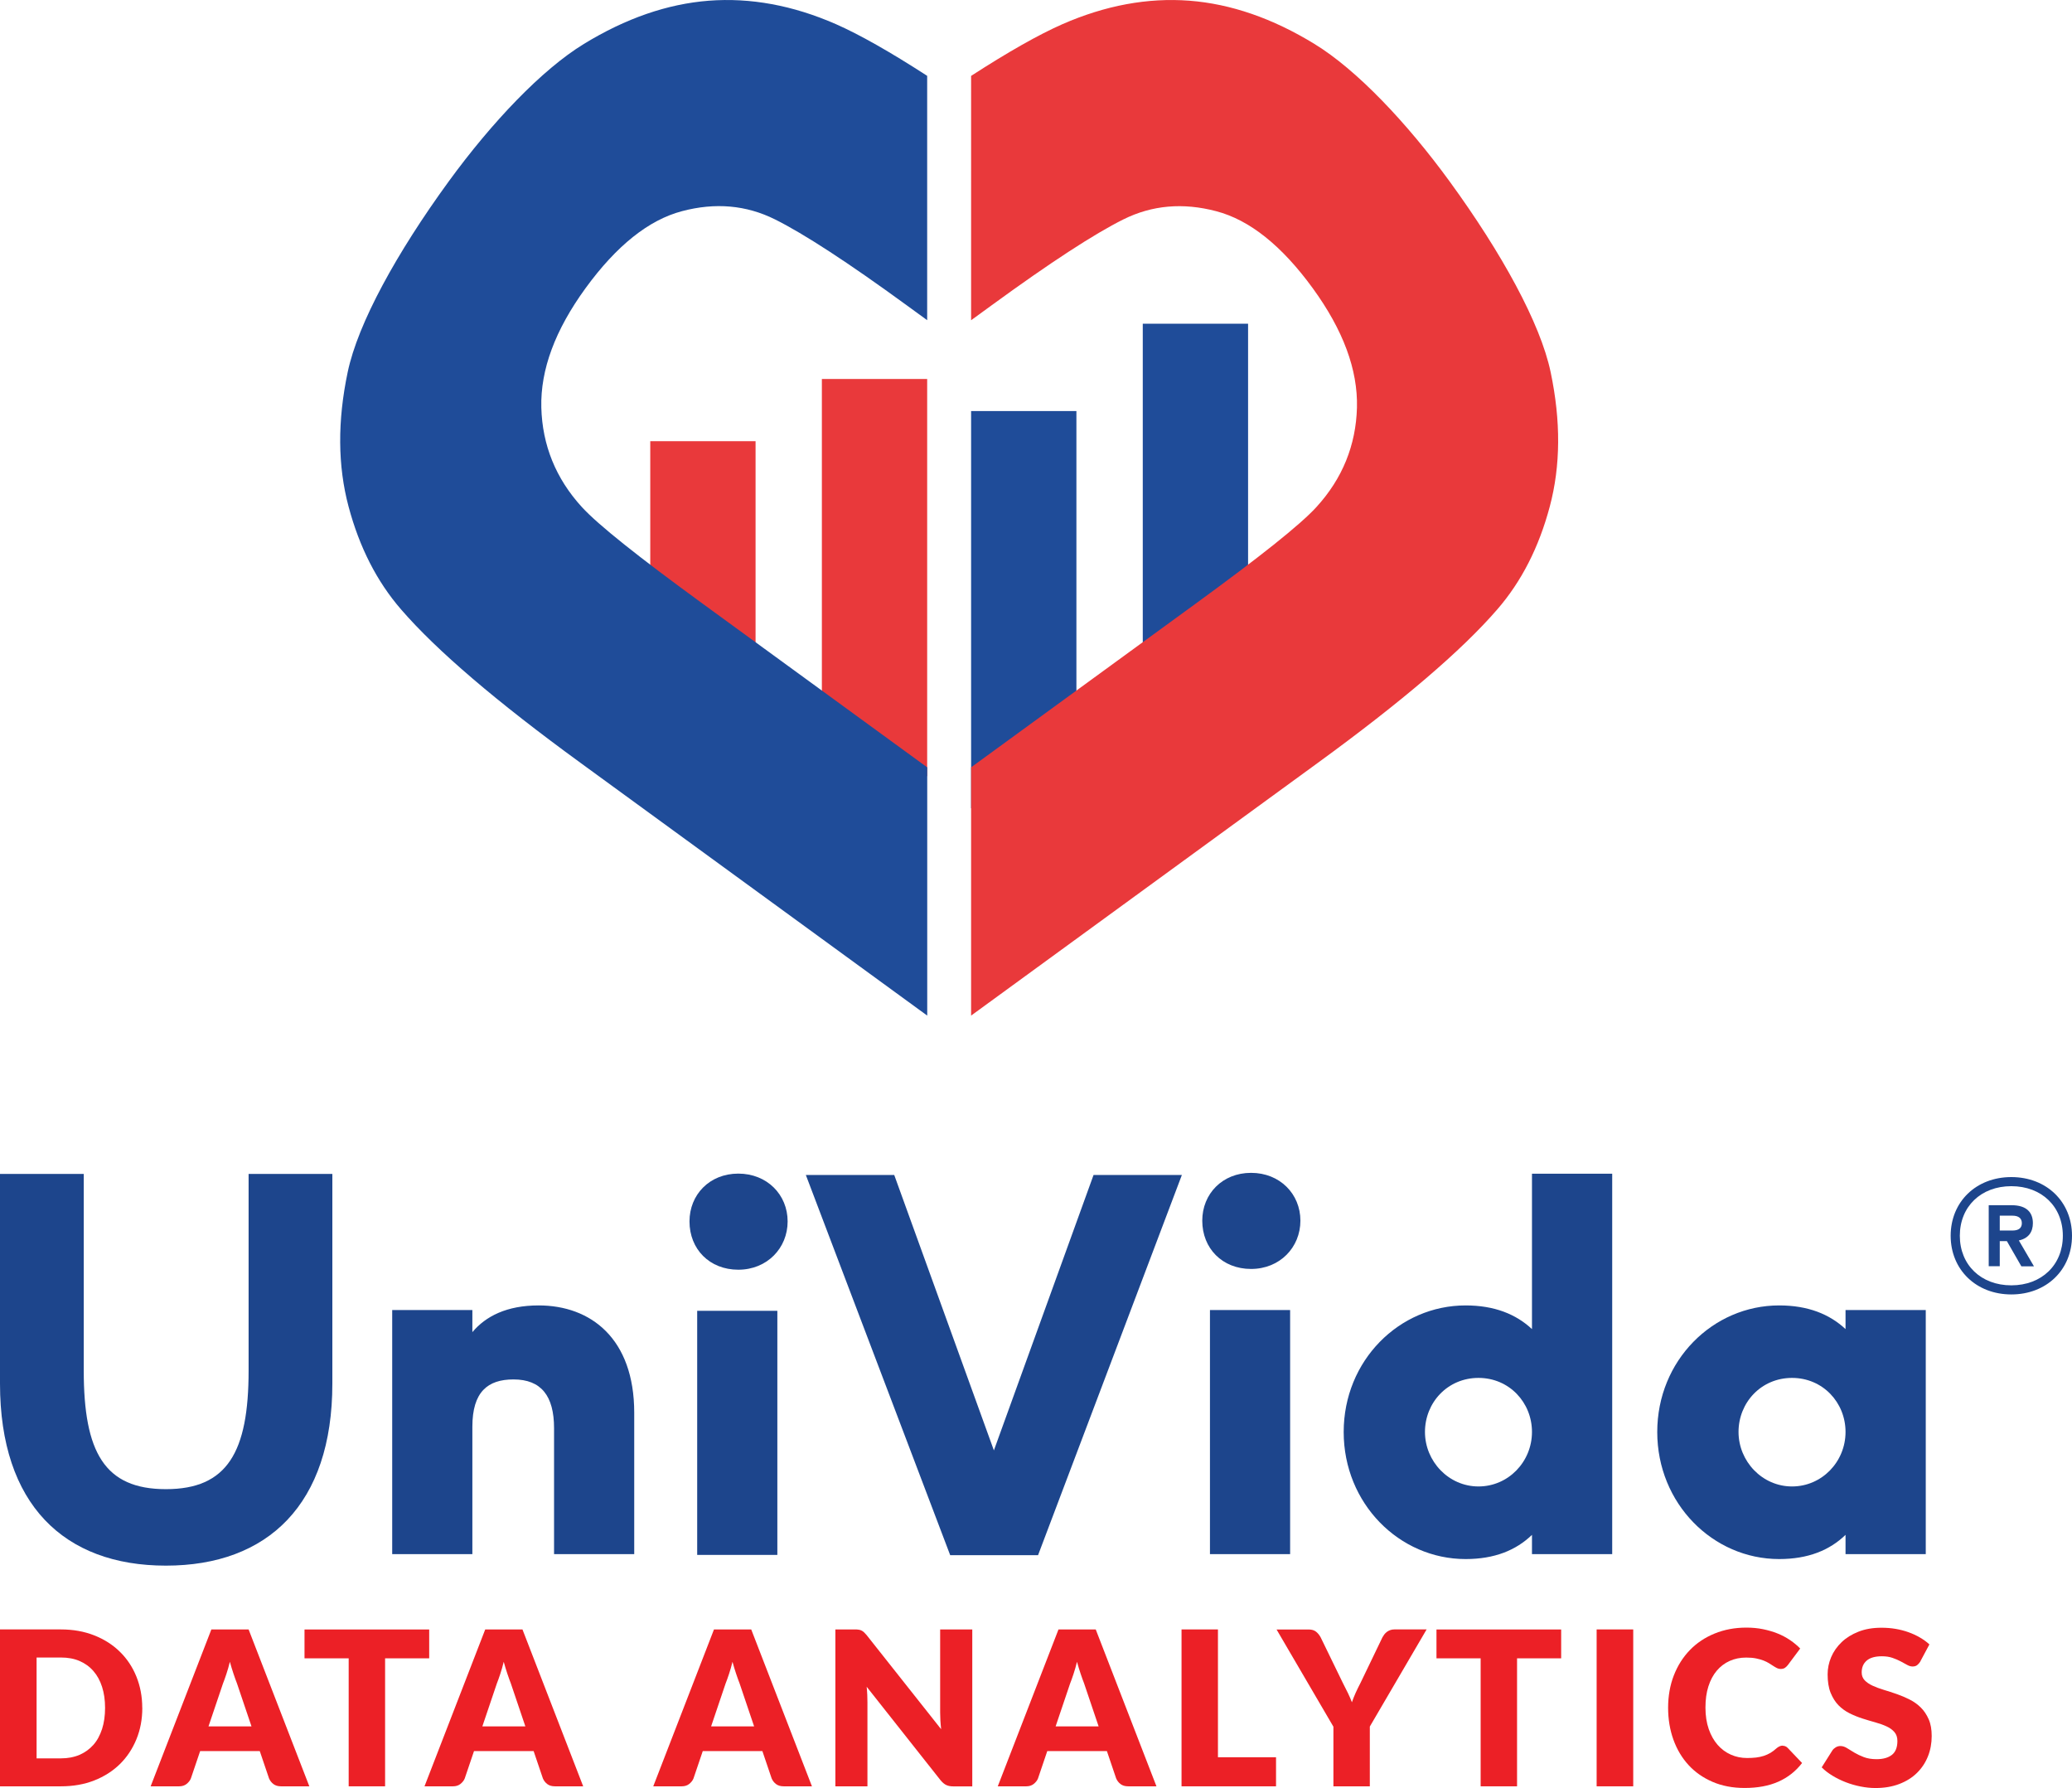
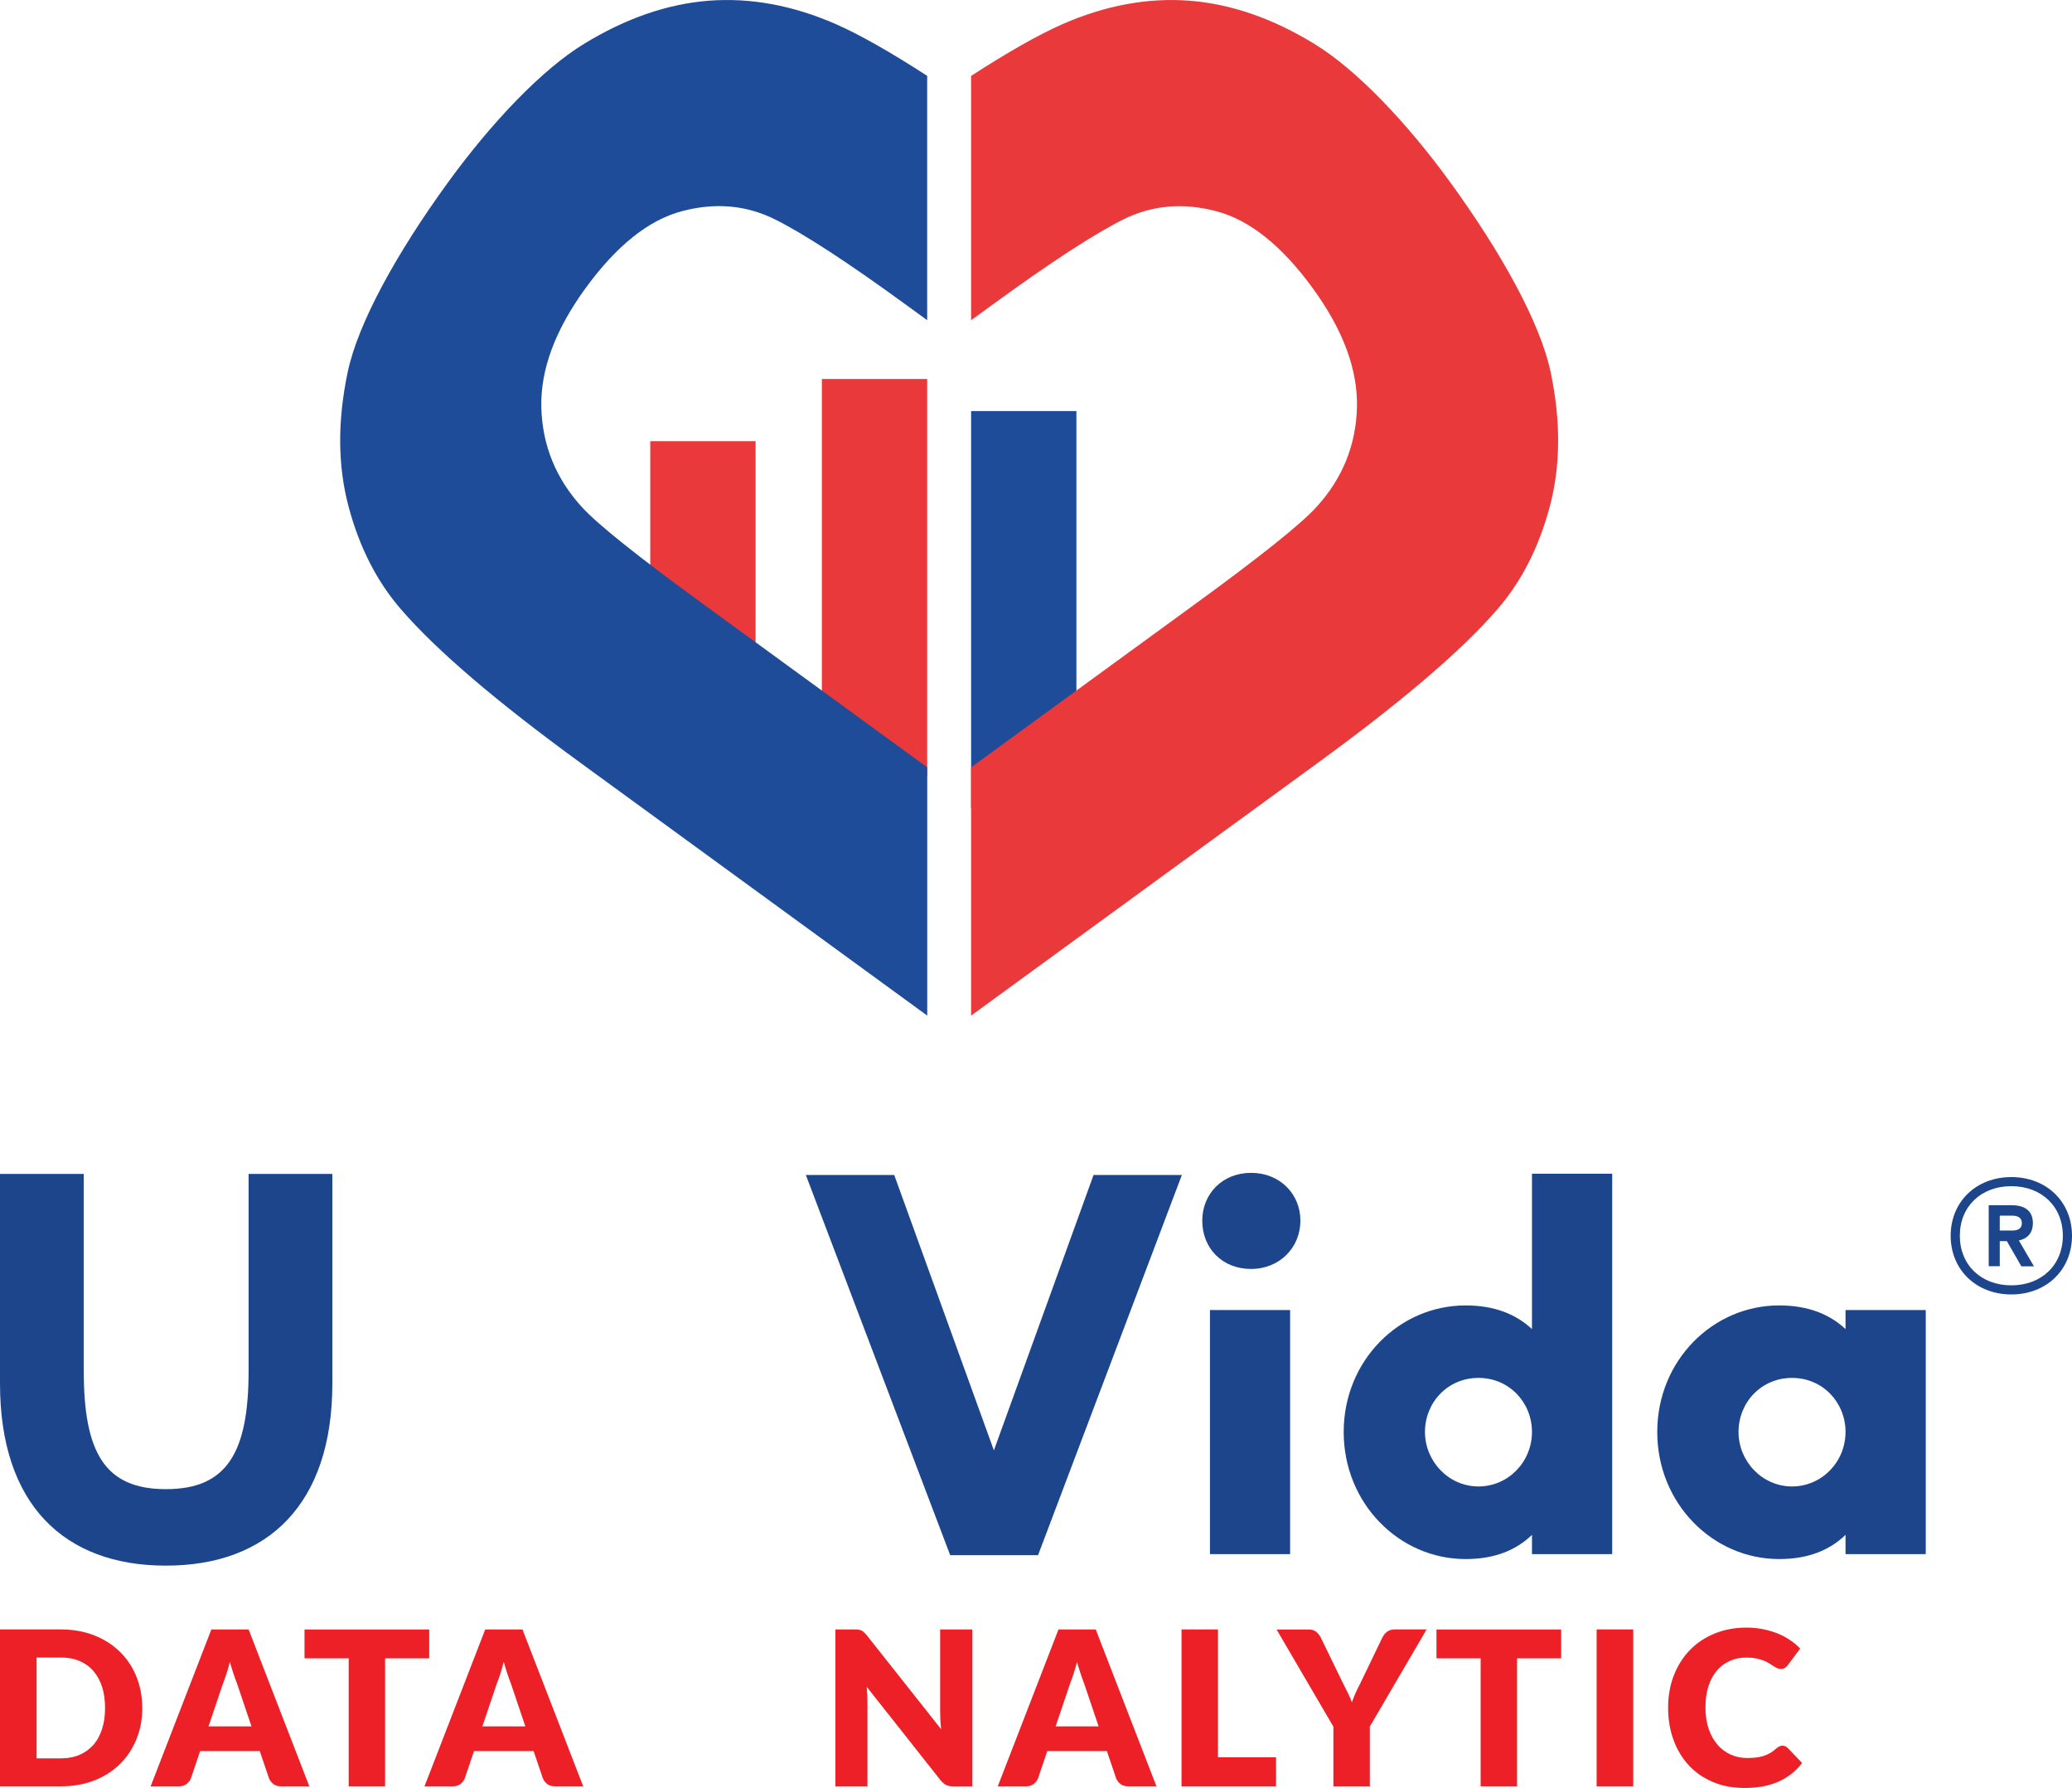
<svg xmlns="http://www.w3.org/2000/svg" id="Layer_2" data-name="Layer 2" viewBox="0 0 352.8 304.41">
  <defs>
    <style>
      .cls-1 {
        fill: #ec2026;
      }

      .cls-2 {
        fill: #e9393b;
      }

      .cls-3 {
        fill: #1f4c99;
      }

      .cls-4 {
        fill: #1d458c;
      }
    </style>
  </defs>
  <g id="Layer_1-2" data-name="Layer 1">
    <g>
      <rect class="cls-3" x="165.35" y="69.98" width="17.93" height="67.62" />
-       <rect class="cls-3" x="194.58" y="55.11" width="17.93" height="67.62" />
      <rect class="cls-2" x="139.94" y="64.52" width="17.93" height="67.62" />
      <rect class="cls-2" x="110.72" y="75.11" width="17.93" height="56.21" />
      <g>
        <path class="cls-2" d="m165.35,130.63l38.15-27.8c10.98-8,17.88-13.48,20.63-16.49,4.46-4.87,6.75-10.57,6.92-16.96.16-6.44-2.35-13.2-7.54-20.33-5.26-7.22-10.73-11.6-16.41-13.09-5.67-1.5-10.94-1.04-15.84,1.4-4.9,2.44-12.4,7.31-22.49,14.67l-3.42,2.49V12.92c6.36-4.11,11.54-7.04,15.54-8.8,7.34-3.21,14.54-4.54,21.64-4,7.07.55,14.16,3,21.28,7.36,7.16,4.37,15.68,13.34,23.02,23.41,8.85,12.15,15.46,24.15,17.2,32.47,1.75,8.32,1.7,15.94-.15,22.88s-4.81,12.74-8.93,17.5c-6.07,7.02-16.27,15.72-30.56,26.13l-59.04,43.03v-42.28h0Z" />
        <path class="cls-3" d="m157.87,130.63l-38.15-27.8c-10.98-8-17.87-13.48-20.63-16.49-4.46-4.87-6.75-10.57-6.92-16.96-.16-6.44,2.35-13.2,7.54-20.33,5.26-7.22,10.73-11.6,16.41-13.1,5.67-1.5,10.93-1.04,15.84,1.4,4.9,2.44,12.4,7.31,22.49,14.67l3.42,2.49V12.91c-6.36-4.11-11.54-7.04-15.54-8.8C134.99.9,127.79-.42,120.7.12c-7.07.55-14.16,3-21.28,7.36-7.16,4.37-15.68,13.34-23.02,23.41-8.85,12.15-15.46,24.15-17.2,32.47-1.75,8.32-1.7,15.94.15,22.88,1.85,6.94,4.81,12.74,8.93,17.5,6.07,7.02,16.27,15.72,30.56,26.13l59.04,43.03v-42.28h0Z" />
      </g>
    </g>
    <g>
      <path class="cls-4" d="m342.47,220.37c-5.98,0-10.33-4.2-10.33-9.99s4.34-9.99,10.33-9.99,10.33,4.2,10.33,9.99-4.34,9.99-10.33,9.99Zm0-18.43c-5.17,0-8.77,3.47-8.77,8.44s3.61,8.44,8.77,8.44,8.77-3.47,8.77-8.44-3.61-8.44-8.77-8.44Z" />
      <path class="cls-4" d="m344.17,215.57l-2.46-4.28h-1.21v4.28h-1.88v-10.39h3.91c2.6,0,3.61,1.29,3.61,3.05,0,1.45-.69,2.58-2.39,2.95l2.57,4.4h-2.15Zm-3.67-6.08h2.16c1.1,0,1.6-.46,1.6-1.25s-.51-1.28-1.6-1.28h-2.16v2.53Z" />
    </g>
    <g>
      <path class="cls-1" d="m24.23,290.75c0,1.93-.33,3.71-1,5.34s-1.6,3.04-2.81,4.23c-1.21,1.19-2.67,2.12-4.37,2.79s-3.6,1-5.67,1H0v-26.71h10.37c2.08,0,3.97.34,5.67,1.01s3.16,1.6,4.37,2.79c1.21,1.18,2.15,2.59,2.81,4.22s1,3.41,1,5.32Zm-6.34,0c0-1.32-.17-2.51-.51-3.57-.34-1.06-.83-1.96-1.48-2.7-.64-.74-1.43-1.31-2.36-1.71-.93-.4-1.99-.59-3.17-.59h-4.14v17.17h4.14c1.19,0,2.24-.2,3.17-.6.93-.4,1.71-.97,2.36-1.7s1.13-1.64,1.48-2.7c.34-1.06.51-2.26.51-3.59Z" />
      <path class="cls-1" d="m52.66,304.11h-4.8c-.54,0-.97-.13-1.3-.38s-.58-.57-.75-.96l-1.58-4.66h-10.15l-1.58,4.66c-.13.34-.38.65-.72.93-.35.28-.78.41-1.29.41h-4.84l10.34-26.71h6.34l10.34,26.71Zm-9.84-10.21l-2.47-7.31c-.18-.46-.38-1.01-.59-1.64-.21-.63-.42-1.31-.62-2.04-.18.75-.38,1.44-.59,2.07s-.4,1.18-.59,1.65l-2.46,7.28h7.31Z" />
      <path class="cls-1" d="m73.08,282.32h-7.51v21.79h-6.2v-21.79h-7.52v-4.91h21.23v4.91Z" />
      <path class="cls-1" d="m99.29,304.11h-4.8c-.54,0-.97-.13-1.3-.38s-.58-.57-.75-.96l-1.58-4.66h-10.15l-1.58,4.66c-.13.34-.38.65-.72.93-.35.28-.78.41-1.29.41h-4.84l10.34-26.71h6.34l10.34,26.71Zm-9.84-10.21l-2.47-7.31c-.18-.46-.38-1.01-.59-1.64-.21-.63-.42-1.31-.62-2.04-.18.75-.38,1.44-.59,2.07s-.4,1.18-.59,1.65l-2.46,7.28h7.31Z" />
-       <path class="cls-1" d="m138.24,304.11h-4.8c-.54,0-.97-.13-1.3-.38s-.58-.57-.75-.96l-1.58-4.66h-10.15l-1.58,4.66c-.13.34-.38.65-.72.93-.35.28-.78.41-1.29.41h-4.84l10.34-26.71h6.34l10.34,26.71Zm-9.84-10.21l-2.47-7.31c-.18-.46-.38-1.01-.59-1.64-.21-.63-.42-1.31-.62-2.04-.18.75-.38,1.44-.59,2.07s-.4,1.18-.59,1.65l-2.46,7.28h7.31Z" />
      <path class="cls-1" d="m165.55,277.41v26.71h-3.23c-.48,0-.88-.08-1.2-.23-.32-.15-.64-.42-.96-.8l-12.59-15.93c.05.48.08.94.1,1.38.02.45.03.86.03,1.25v14.32h-5.46v-26.71h3.26c.27,0,.49.01.68.04.18.02.35.07.49.14s.29.16.42.28c.13.12.29.29.46.49l12.7,16.04c-.06-.51-.1-1.01-.13-1.49-.02-.48-.04-.94-.04-1.37v-14.13h5.46Z" />
      <path class="cls-1" d="m196.9,304.11h-4.8c-.54,0-.97-.13-1.3-.38s-.58-.57-.75-.96l-1.58-4.66h-10.15l-1.58,4.66c-.13.34-.38.65-.72.93-.35.28-.78.41-1.29.41h-4.84l10.34-26.71h6.34l10.34,26.71Zm-9.84-10.21l-2.47-7.31c-.18-.46-.38-1.01-.59-1.64-.21-.63-.42-1.31-.62-2.04-.18.75-.38,1.44-.59,2.07s-.4,1.18-.59,1.65l-2.46,7.28h7.31Z" />
      <path class="cls-1" d="m217.27,299.16v4.95h-16.09v-26.71h6.2v21.76h9.9Z" />
      <path class="cls-1" d="m233.24,293.96v10.15h-6.2v-10.15l-9.68-16.55h5.46c.54,0,.96.13,1.27.38.31.25.57.57.78.96l3.78,7.77c.32.61.6,1.18.86,1.71.26.53.48,1.05.68,1.57.18-.52.39-1.05.63-1.59s.52-1.1.83-1.7l3.74-7.77c.09-.16.19-.32.31-.48.12-.16.27-.3.43-.43.17-.13.35-.23.57-.31.21-.08.45-.12.71-.12h5.5l-9.68,16.55Z" />
      <path class="cls-1" d="m265.82,282.32h-7.51v21.79h-6.2v-21.79h-7.52v-4.91h21.23v4.91Z" />
      <path class="cls-1" d="m278.09,304.11h-6.23v-26.71h6.23v26.71Z" />
      <path class="cls-1" d="m303.52,297.2c.15,0,.29.03.44.08.15.05.29.15.42.28l2.46,2.58c-1.08,1.41-2.42,2.46-4.04,3.18s-3.53,1.07-5.75,1.07c-2.03,0-3.85-.35-5.45-1.04s-2.97-1.64-4.09-2.86c-1.12-1.22-1.98-2.66-2.58-4.33-.6-1.67-.9-3.48-.9-5.43s.32-3.82.97-5.49c.65-1.67,1.56-3.11,2.73-4.32,1.17-1.21,2.58-2.15,4.22-2.82s3.44-1.01,5.41-1.01c1,0,1.95.09,2.83.27s1.71.42,2.48.73c.77.31,1.48.69,2.13,1.13.65.44,1.22.92,1.72,1.43l-2.09,2.8c-.13.17-.29.33-.48.47s-.44.21-.77.21c-.22,0-.43-.05-.62-.15-.2-.1-.4-.22-.62-.36s-.46-.29-.72-.46c-.26-.16-.57-.32-.93-.46-.36-.14-.78-.26-1.26-.36s-1.05-.15-1.7-.15c-1.03,0-1.96.19-2.81.57s-1.58.93-2.2,1.66c-.62.73-1.09,1.62-1.43,2.68-.34,1.06-.5,2.26-.5,3.62s.19,2.58.56,3.65c.37,1.06.88,1.96,1.52,2.69s1.39,1.28,2.25,1.66c.85.38,1.77.57,2.75.57.56,0,1.08-.03,1.54-.08.46-.06.9-.15,1.3-.28s.78-.3,1.14-.51c.35-.21.72-.49,1.08-.82.15-.12.31-.22.48-.3.17-.08.35-.12.53-.12Z" />
-       <path class="cls-1" d="m327,282.83c-.18.29-.38.51-.58.66-.2.15-.46.22-.78.22-.28,0-.58-.09-.91-.27-.32-.18-.69-.38-1.1-.6-.41-.22-.88-.42-1.4-.6s-1.12-.27-1.8-.27c-1.16,0-2.03.25-2.59.74-.57.49-.85,1.16-.85,2.01,0,.54.17.98.51,1.34s.79.66,1.35.92c.56.26,1.19.49,1.91.71.71.21,1.44.45,2.19.71.75.26,1.48.57,2.19.93.71.35,1.35.81,1.91,1.36.56.55,1,1.22,1.35,2.01s.51,1.74.51,2.85c0,1.23-.21,2.39-.64,3.46-.43,1.08-1.05,2.01-1.86,2.81-.81.8-1.81,1.43-3.01,1.89-1.19.46-2.55.69-4.06.69-.83,0-1.68-.09-2.54-.26-.86-.17-1.7-.41-2.5-.72-.81-.31-1.56-.68-2.27-1.11-.71-.43-1.33-.9-1.85-1.43l1.83-2.9c.15-.21.34-.38.58-.52.24-.14.5-.21.78-.21.37,0,.74.12,1.11.35.37.23.79.49,1.26.77.47.28,1.01.54,1.62.77.61.23,1.33.35,2.16.35,1.12,0,2-.25,2.62-.74.62-.49.93-1.28.93-2.36,0-.62-.17-1.13-.51-1.52-.34-.39-.79-.72-1.35-.97-.56-.26-1.19-.48-1.9-.68s-1.44-.41-2.18-.65c-.75-.24-1.47-.53-2.18-.88-.71-.35-1.34-.81-1.9-1.37-.56-.57-1-1.28-1.35-2.13-.34-.85-.51-1.9-.51-3.14,0-1,.2-1.98.6-2.93.4-.95,1-1.8,1.78-2.55s1.74-1.34,2.88-1.79c1.14-.45,2.44-.67,3.9-.67.82,0,1.62.06,2.39.19.78.13,1.51.32,2.21.57s1.35.55,1.95.9c.6.35,1.15.74,1.62,1.18l-1.54,2.88Z" />
    </g>
    <g>
-       <path class="cls-4" d="m107.99,240.52v24.06h-13.65v-21.43c0-5.51-2.19-8.31-6.91-8.31-4.37,0-7,2.1-7,8.05v21.69h-13.65v-41.55h13.65v3.76c2.27-2.71,5.86-4.55,11.29-4.55,8.84,0,16.27,5.6,16.27,18.28Z" />
-       <path class="cls-4" d="m117.4,207.94c0-4.55,3.41-8.14,8.31-8.14s8.4,3.59,8.4,8.14-3.5,8.22-8.4,8.22-8.31-3.5-8.31-8.22Zm14.96,15.22v41.55h-13.65v-41.55h13.65Z" />
      <path class="cls-4" d="m201.24,200.03l-24.49,64.73h-14.96l-24.58-64.73h15.05l16.97,46.89,16.97-46.89h15.05Z" />
      <path class="cls-4" d="m204.71,207.81c0-4.55,3.41-8.14,8.31-8.14s8.4,3.59,8.4,8.14-3.5,8.22-8.4,8.22-8.31-3.5-8.31-8.22Zm14.96,15.22v41.55h-13.65v-41.55h13.65Z" />
      <path class="cls-4" d="m0,235.54v-35.69h14.26v33.48c0,13.91,3.54,20.19,13.99,20.19s14.08-6.29,14.08-20.19v-33.48h14.26v35.69c0,20.55-10.98,31-28.34,31S0,256.09,0,235.54Z" />
      <path class="cls-4" d="m274.51,199.81v64.77h-13.66v-3.28c-2.72,2.63-6.39,4.12-11.3,4.12-11.3,0-20.76-9.46-20.76-21.63s9.46-21.55,20.76-21.55c4.91,0,8.58,1.49,11.3,4.03v-26.45h13.66Zm-13.66,43.97c0-4.99-3.85-9.2-9.11-9.2s-9.11,4.2-9.11,9.2,4.03,9.28,9.11,9.28,9.11-4.2,9.11-9.28Z" />
      <path class="cls-4" d="m327.9,223.02v41.56h-13.66v-3.28c-2.72,2.63-6.39,4.12-11.3,4.12-11.3,0-20.76-9.46-20.76-21.63s9.46-21.55,20.76-21.55c4.91,0,8.58,1.49,11.3,4.03v-3.24h13.66Zm-13.66,20.76c0-4.99-3.85-9.2-9.11-9.2s-9.11,4.2-9.11,9.2,4.03,9.28,9.11,9.28,9.11-4.2,9.11-9.28Z" />
    </g>
  </g>
</svg>